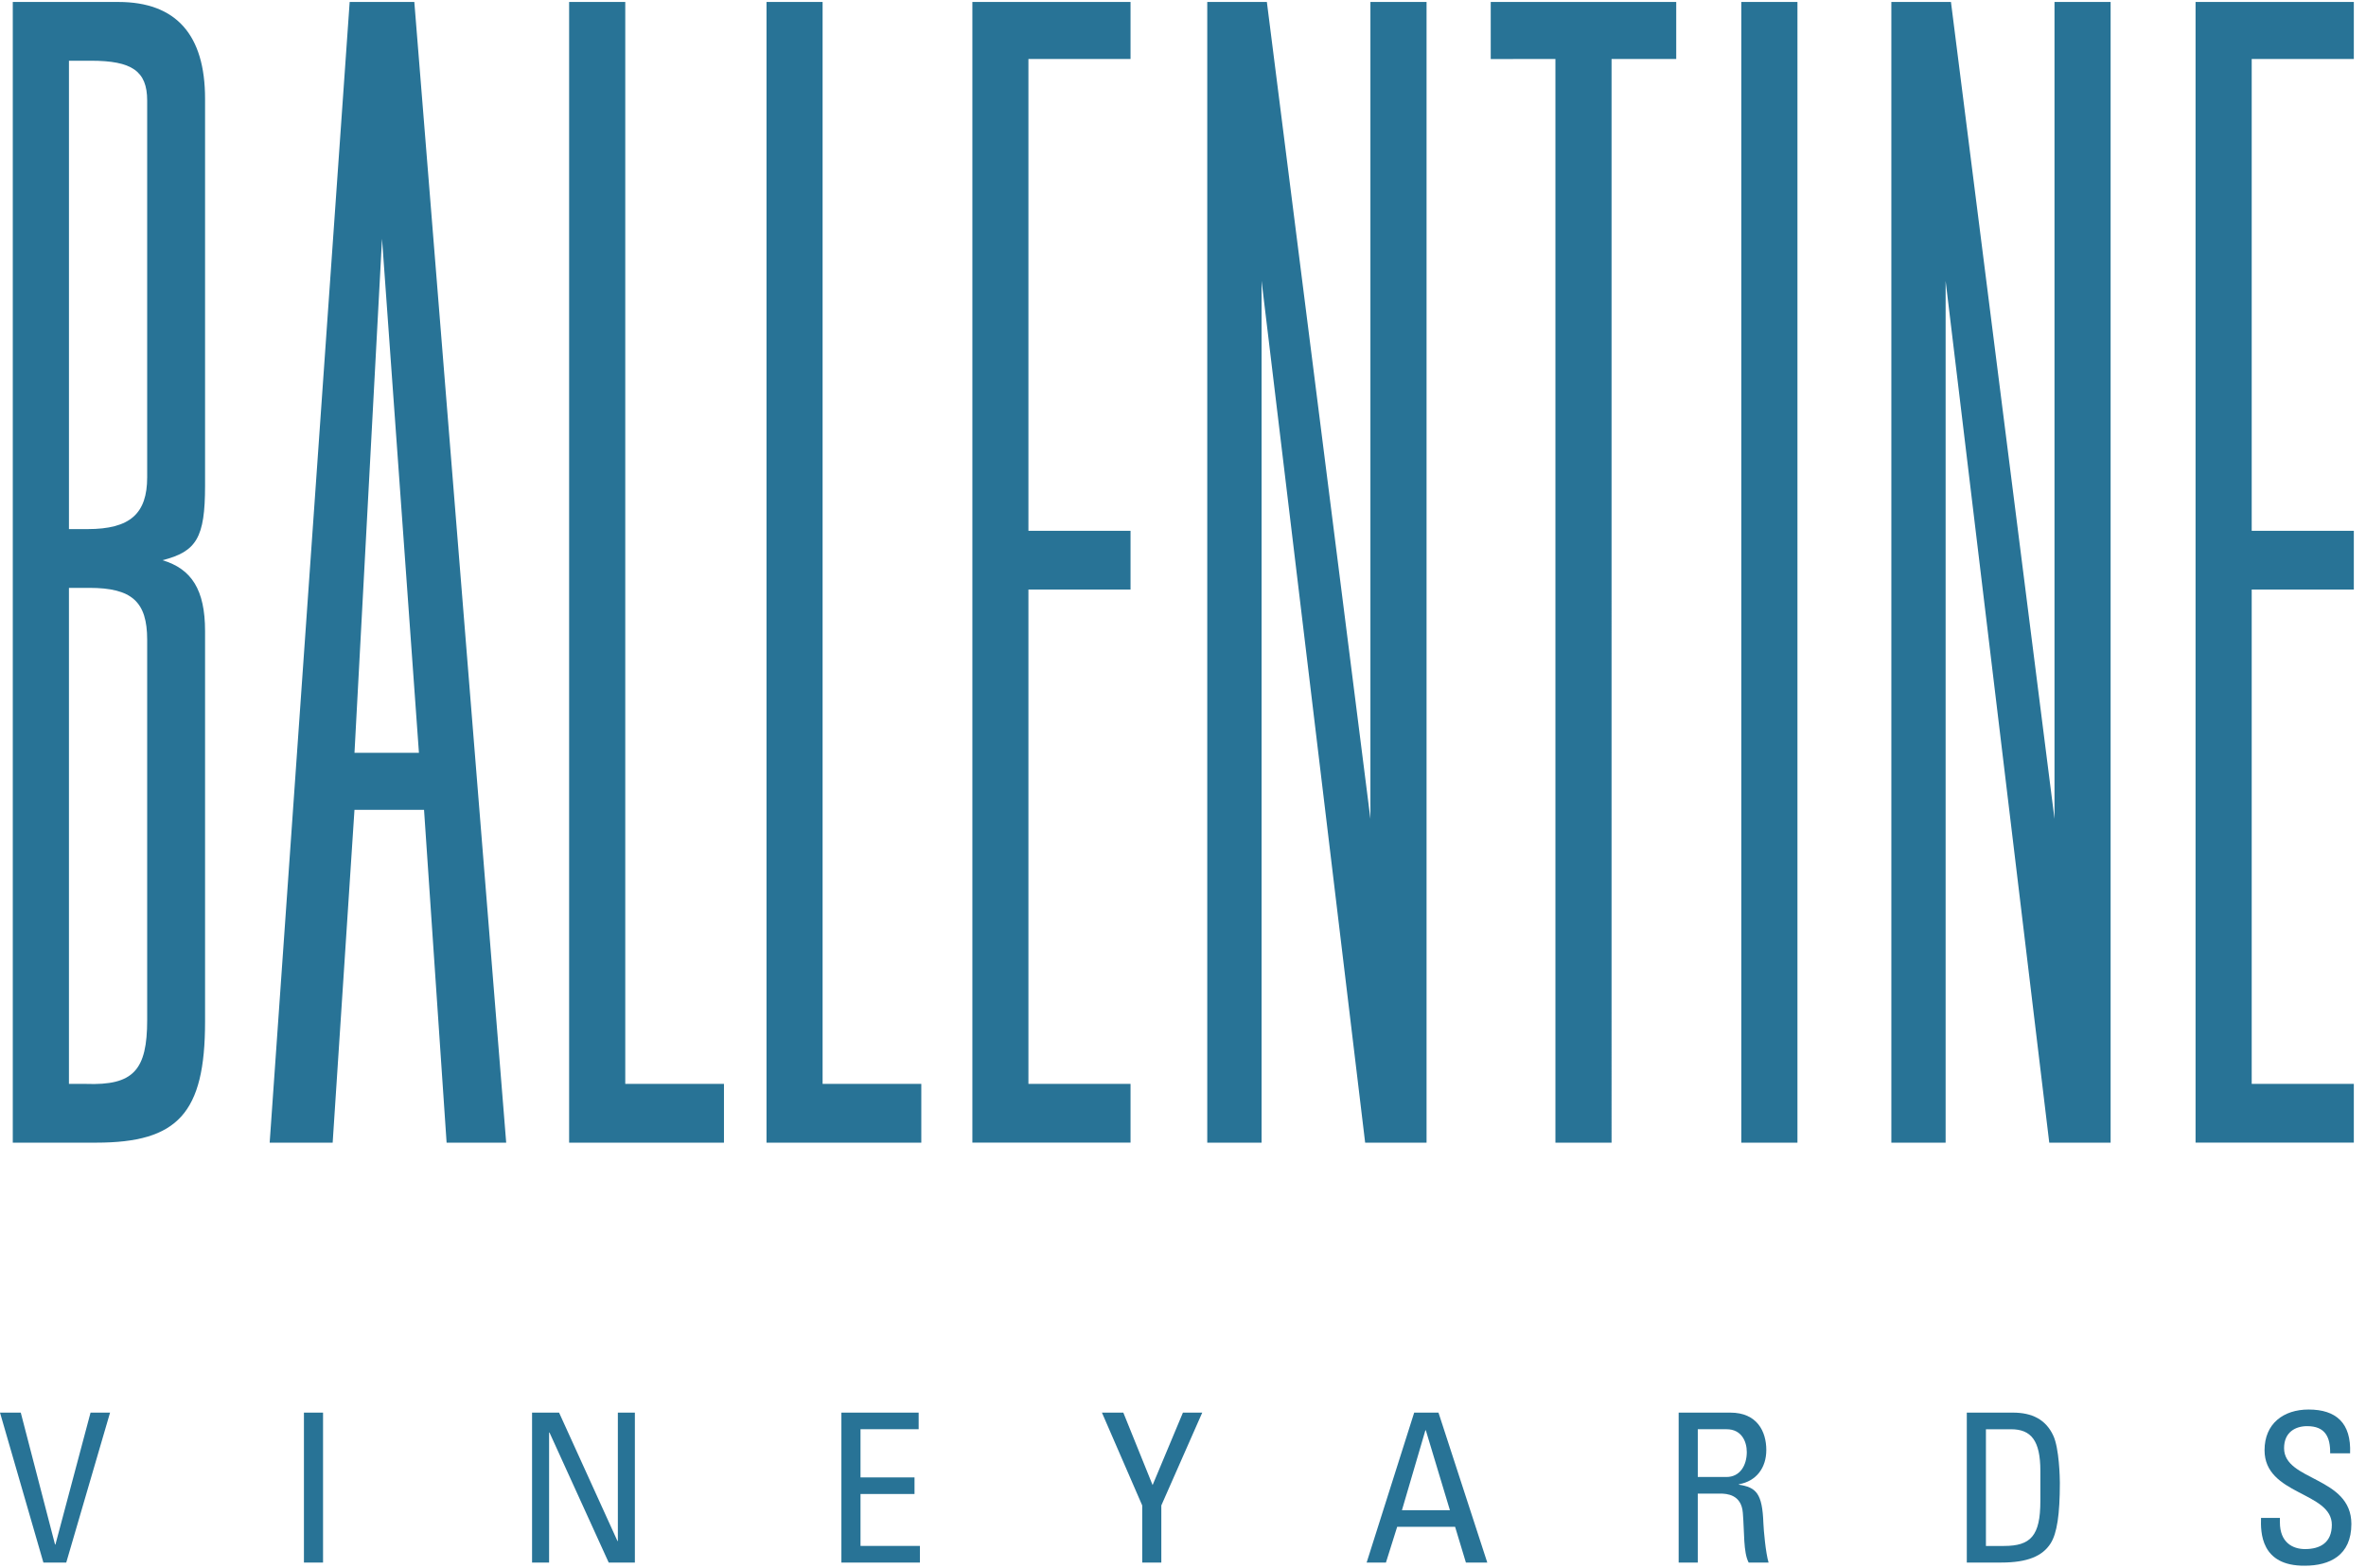
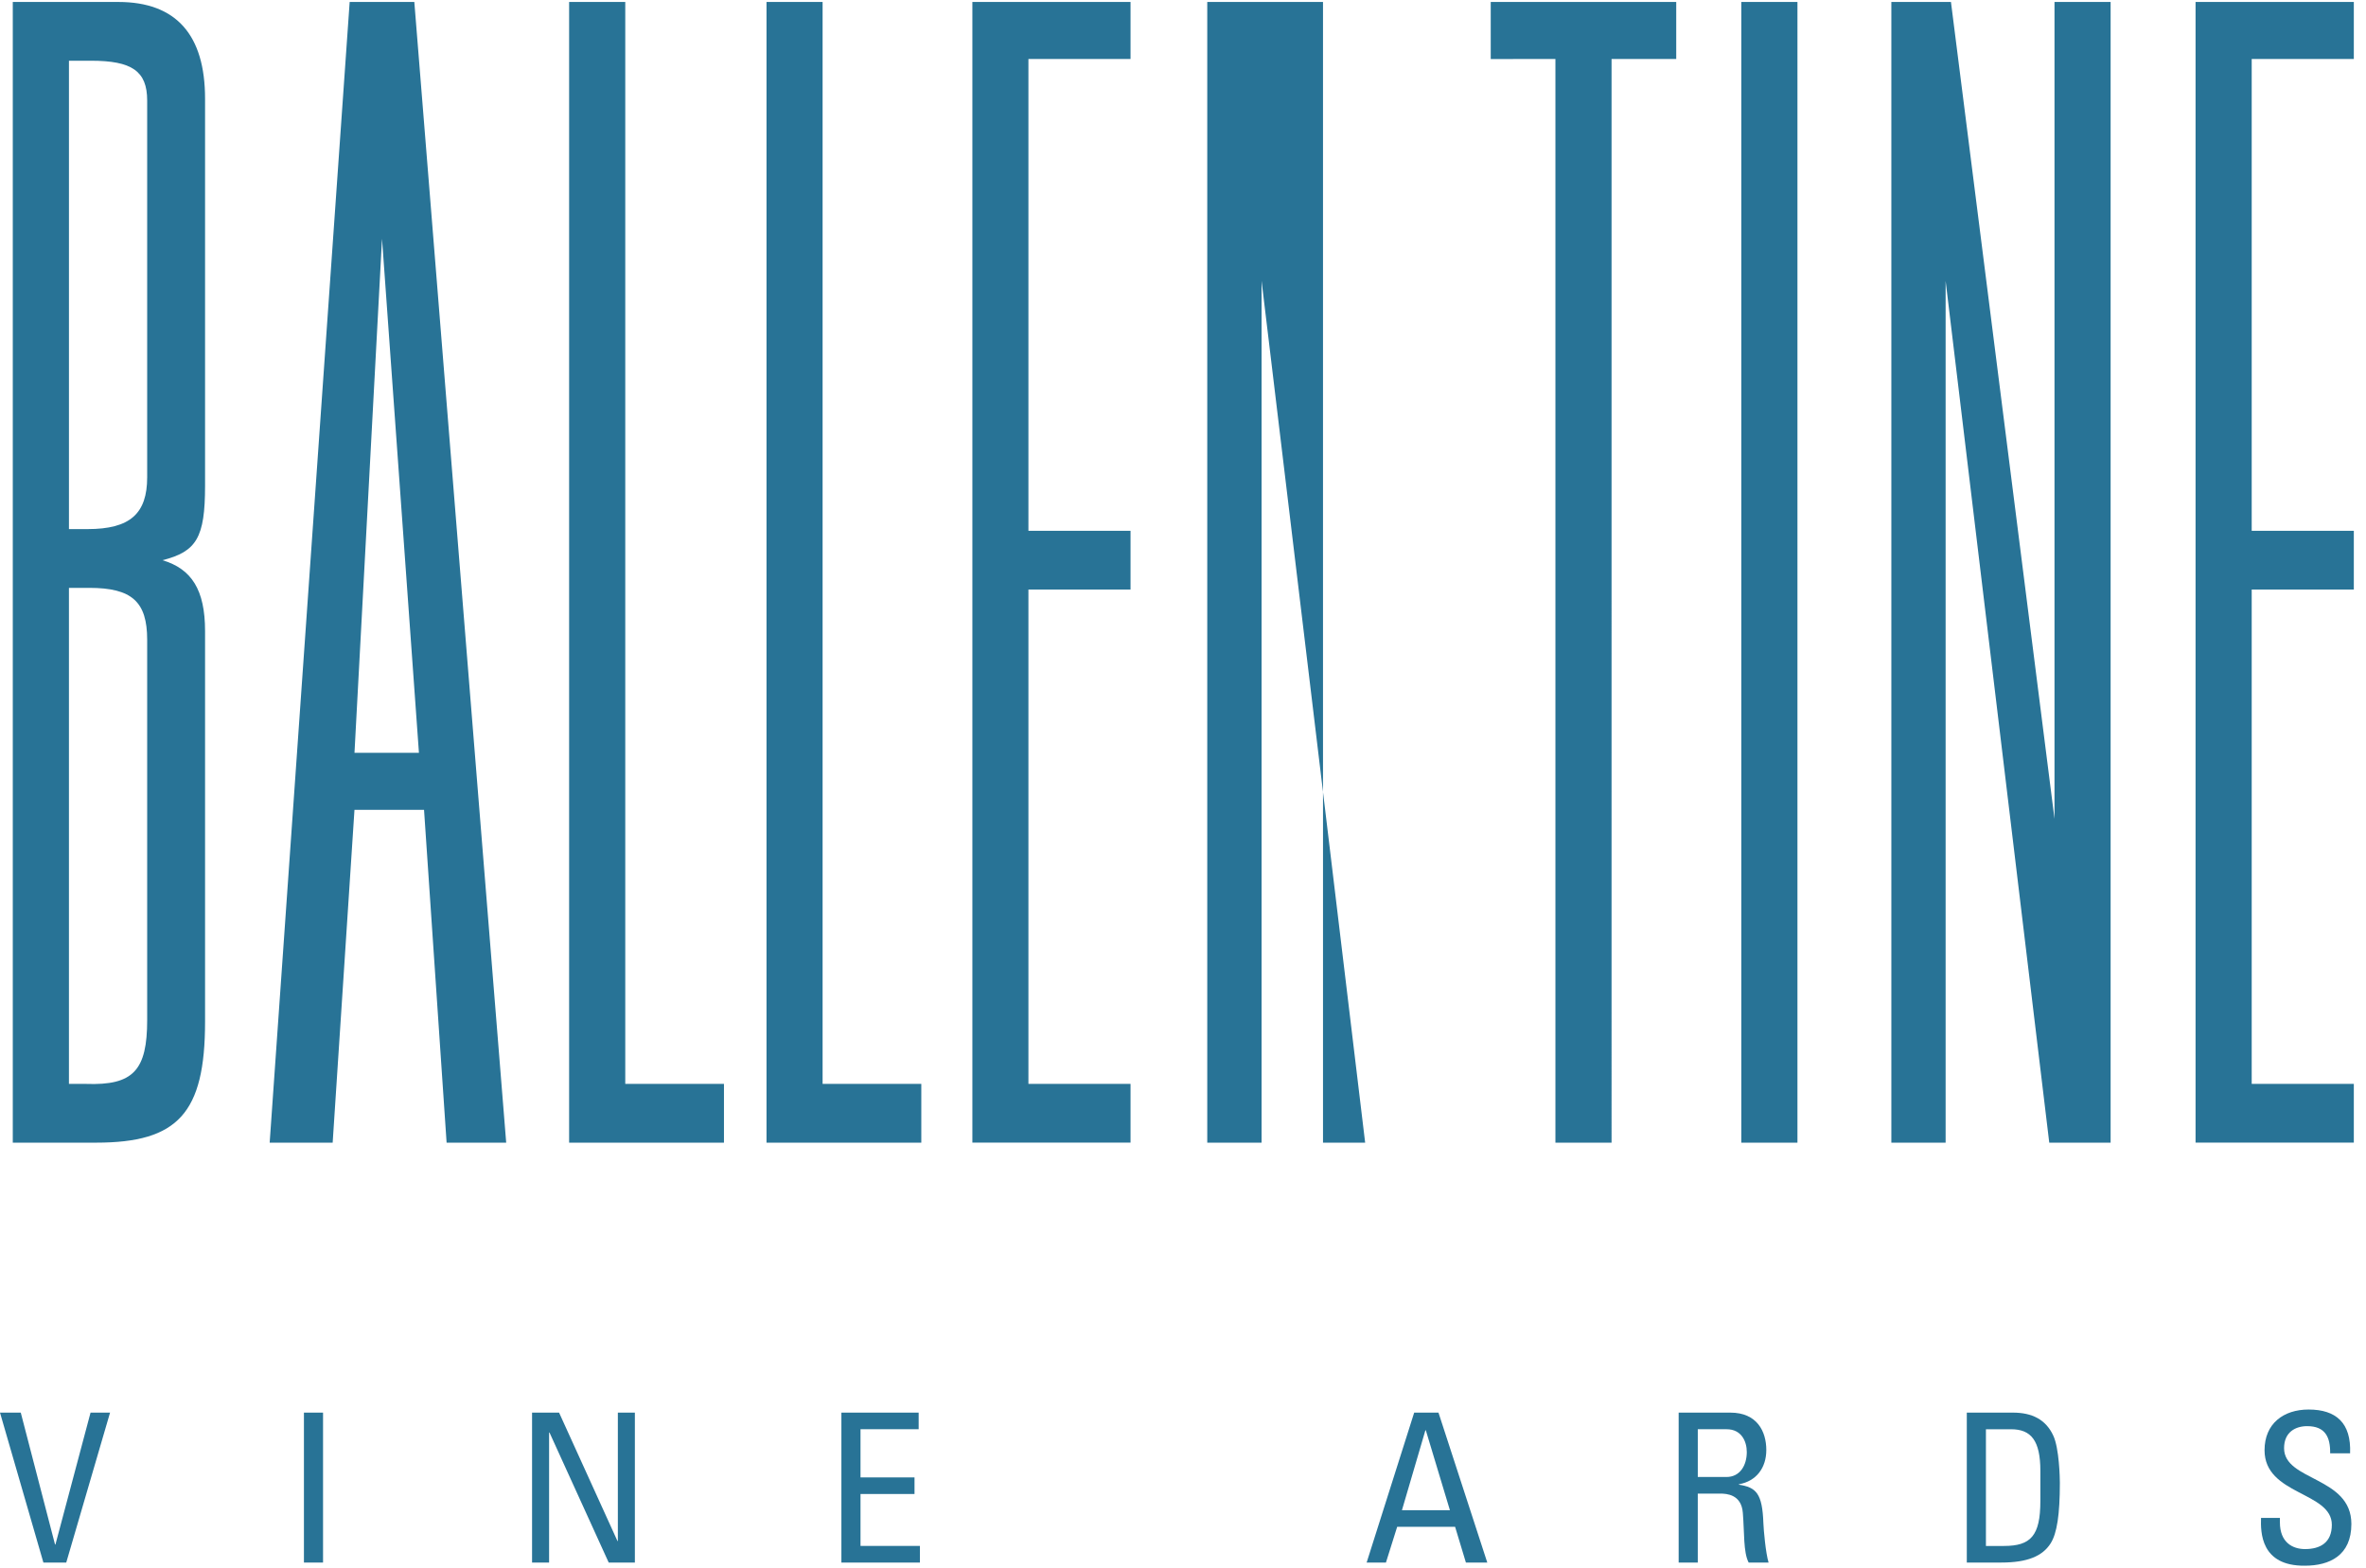
<svg xmlns="http://www.w3.org/2000/svg" version="1.1" id="Layer_1" x="0px" y="0px" width="166px" height="110px" viewBox="0 0 166 110" enable-background="new 0 0 166 110" xml:space="preserve">
  <g>
    <g>
      <g>
-         <path fill="#287396" d="M7.341,0.138h0.957c4.061,0,6.089,2.304,6.089,6.789v0.487v25.832v0.848c0,3.637-0.603,4.61-2.985,5.215     c2.03,0.61,2.985,2.062,2.985,4.972v0.607v25.951v0.85c0,6.428-1.909,8.49-7.643,8.49H6.029H0.897V0.138H7.341z M6.153,37.126     c2.984,0,4.173-1.093,4.173-3.639v-0.363V8.142v-1.09c0-2.065-1.076-2.791-3.937-2.791H5.67H4.838v32.865H6.153z M4.838,76.056     h1.191c3.343,0.123,4.297-0.971,4.297-4.487v-0.489V45.857v-0.969c0-2.667-1.076-3.638-4.059-3.638h-1.43V76.056z M29.069,0.138     l6.446,80.041h-4.181l-1.583-23.354h-4.881L23.34,80.179h-4.42l5.613-80.041H29.069z M26.803,16.751l-1.932,36.072h4.522     L26.803,16.751z M43.869,0.138v75.917h6.925v4.123H39.93V0.138H43.869z M57.714,0.138v75.917h6.925v4.123h-10.86V0.138H57.714z      M79.319,0.138v4.002h-7.164v33.108h7.164v4.121h-7.164v34.686h7.164v4.123H68.222V0.138H79.319z M88.884,0.138l7.265,57.318     V0.138h3.939v80.041H95.78L88.513,19.71v60.468h-3.811V0.138H88.884z M136.88,0.138l7.265,57.318V0.138h3.937v80.041h-4.305     l-7.271-60.468v60.468h-3.808V0.138H136.88z M126.11,80.179h-3.939V0.138h3.939V80.179z M165.146,0.138v4.002h-7.165v33.108     h7.165v4.121h-7.165v34.686h7.165v4.123h-11.104V0.138H165.146z M104.591,0.138v4.006h1.561V4.141h2.977v76.038h3.939V4.141     h3.385h1.152V0.138H104.591z" />
+         <path fill="#287396" d="M7.341,0.138h0.957c4.061,0,6.089,2.304,6.089,6.789v0.487v25.832v0.848c0,3.637-0.603,4.61-2.985,5.215     c2.03,0.61,2.985,2.062,2.985,4.972v0.607v25.951v0.85c0,6.428-1.909,8.49-7.643,8.49H6.029H0.897V0.138H7.341z M6.153,37.126     c2.984,0,4.173-1.093,4.173-3.639v-0.363V8.142v-1.09c0-2.065-1.076-2.791-3.937-2.791H5.67H4.838v32.865H6.153z M4.838,76.056     h1.191c3.343,0.123,4.297-0.971,4.297-4.487v-0.489V45.857v-0.969c0-2.667-1.076-3.638-4.059-3.638h-1.43V76.056z M29.069,0.138     l6.446,80.041h-4.181l-1.583-23.354h-4.881L23.34,80.179h-4.42l5.613-80.041H29.069z M26.803,16.751l-1.932,36.072h4.522     L26.803,16.751z M43.869,0.138v75.917h6.925v4.123H39.93V0.138H43.869z M57.714,0.138v75.917h6.925v4.123h-10.86V0.138H57.714z      M79.319,0.138v4.002h-7.164v33.108h7.164v4.121h-7.164v34.686h7.164v4.123H68.222V0.138H79.319z M88.884,0.138V0.138h3.939v80.041H95.78L88.513,19.71v60.468h-3.811V0.138H88.884z M136.88,0.138l7.265,57.318V0.138h3.937v80.041h-4.305     l-7.271-60.468v60.468h-3.808V0.138H136.88z M126.11,80.179h-3.939V0.138h3.939V80.179z M165.146,0.138v4.002h-7.165v33.108     h7.165v4.121h-7.165v34.686h7.165v4.123h-11.104V0.138H165.146z M104.591,0.138v4.006h1.561V4.141h2.977v76.038h3.939V4.141     h3.385h1.152V0.138H104.591z" />
      </g>
    </g>
    <g>
      <path fill="#287396" d="M4.648,109.643H3.045L0,99.122h1.457l2.404,9.254h0.029l2.463-9.254h1.369L4.648,109.643z" />
      <path fill="#287396" d="M22.665,109.643h-1.341V99.122h1.341V109.643z" />
      <path fill="#287396" d="M44.543,99.122v10.521h-1.836l-4.153-9.122h-0.029v9.122h-1.195V99.122h1.895l4.095,9.006h0.029v-9.006    H44.543z" />
      <path fill="#287396" d="M59.033,109.643V99.122h5.421v1.166h-4.08v3.38h3.789v1.166h-3.789v3.644h4.168v1.165H59.033z" />
-       <path fill="#287396" d="M82.995,99.122h1.355l-2.871,6.514v4.007h-1.34v-4.007l-2.827-6.514h1.501l2.054,5.085L82.995,99.122z" />
      <path fill="#287396" d="M99.22,99.122h1.705l3.424,10.521h-1.5l-0.758-2.507h-4.065l-0.788,2.507h-1.354L99.22,99.122z     M100.036,100.36h-0.029l-1.646,5.61h3.366L100.036,100.36z" />
      <path fill="#287396" d="M119.117,104.805v4.838h-1.341V99.122h3.628c1.866,0,2.521,1.311,2.521,2.623    c0,1.238-0.686,2.186-1.924,2.404v0.029c1.209,0.189,1.647,0.597,1.72,2.71c0.016,0.452,0.16,2.099,0.364,2.754h-1.399    c-0.379-0.729-0.291-2.099-0.408-3.497c-0.102-1.283-1.136-1.341-1.588-1.341H119.117z M119.117,103.639h2.011    c0.962,0,1.428-0.831,1.428-1.749c0-0.758-0.379-1.602-1.413-1.602h-2.025V103.639z" />
      <path fill="#287396" d="M137.993,99.122h3.234c1.342,0,2.303,0.48,2.828,1.603c0.423,0.89,0.466,2.987,0.466,3.322    c0,2.245-0.204,3.541-0.642,4.241c-0.568,0.902-1.632,1.354-3.467,1.354h-2.42V99.122z M139.334,108.478h1.268    c1.865,0,2.551-0.7,2.551-3.148v-2.127c0-2.128-0.656-2.914-2.056-2.914h-1.763V108.478z" />
      <path fill="#287396" d="M159.959,106.51v0.306c0,1.428,0.904,1.881,1.764,1.881c1.063,0,1.88-0.453,1.88-1.705    c0-2.332-4.721-2.07-4.721-5.231c0-1.866,1.326-2.856,3.089-2.856c1.923,0,3.002,0.933,2.913,3.074h-1.398    c0.015-1.15-0.35-1.908-1.617-1.908c-0.802,0-1.617,0.408-1.617,1.545c0,2.316,4.722,1.98,4.722,5.318    c0,2.215-1.53,2.929-3.265,2.929c-3.104,0.028-3.104-2.347-3.074-3.352H159.959z" />
    </g>
  </g>
</svg>